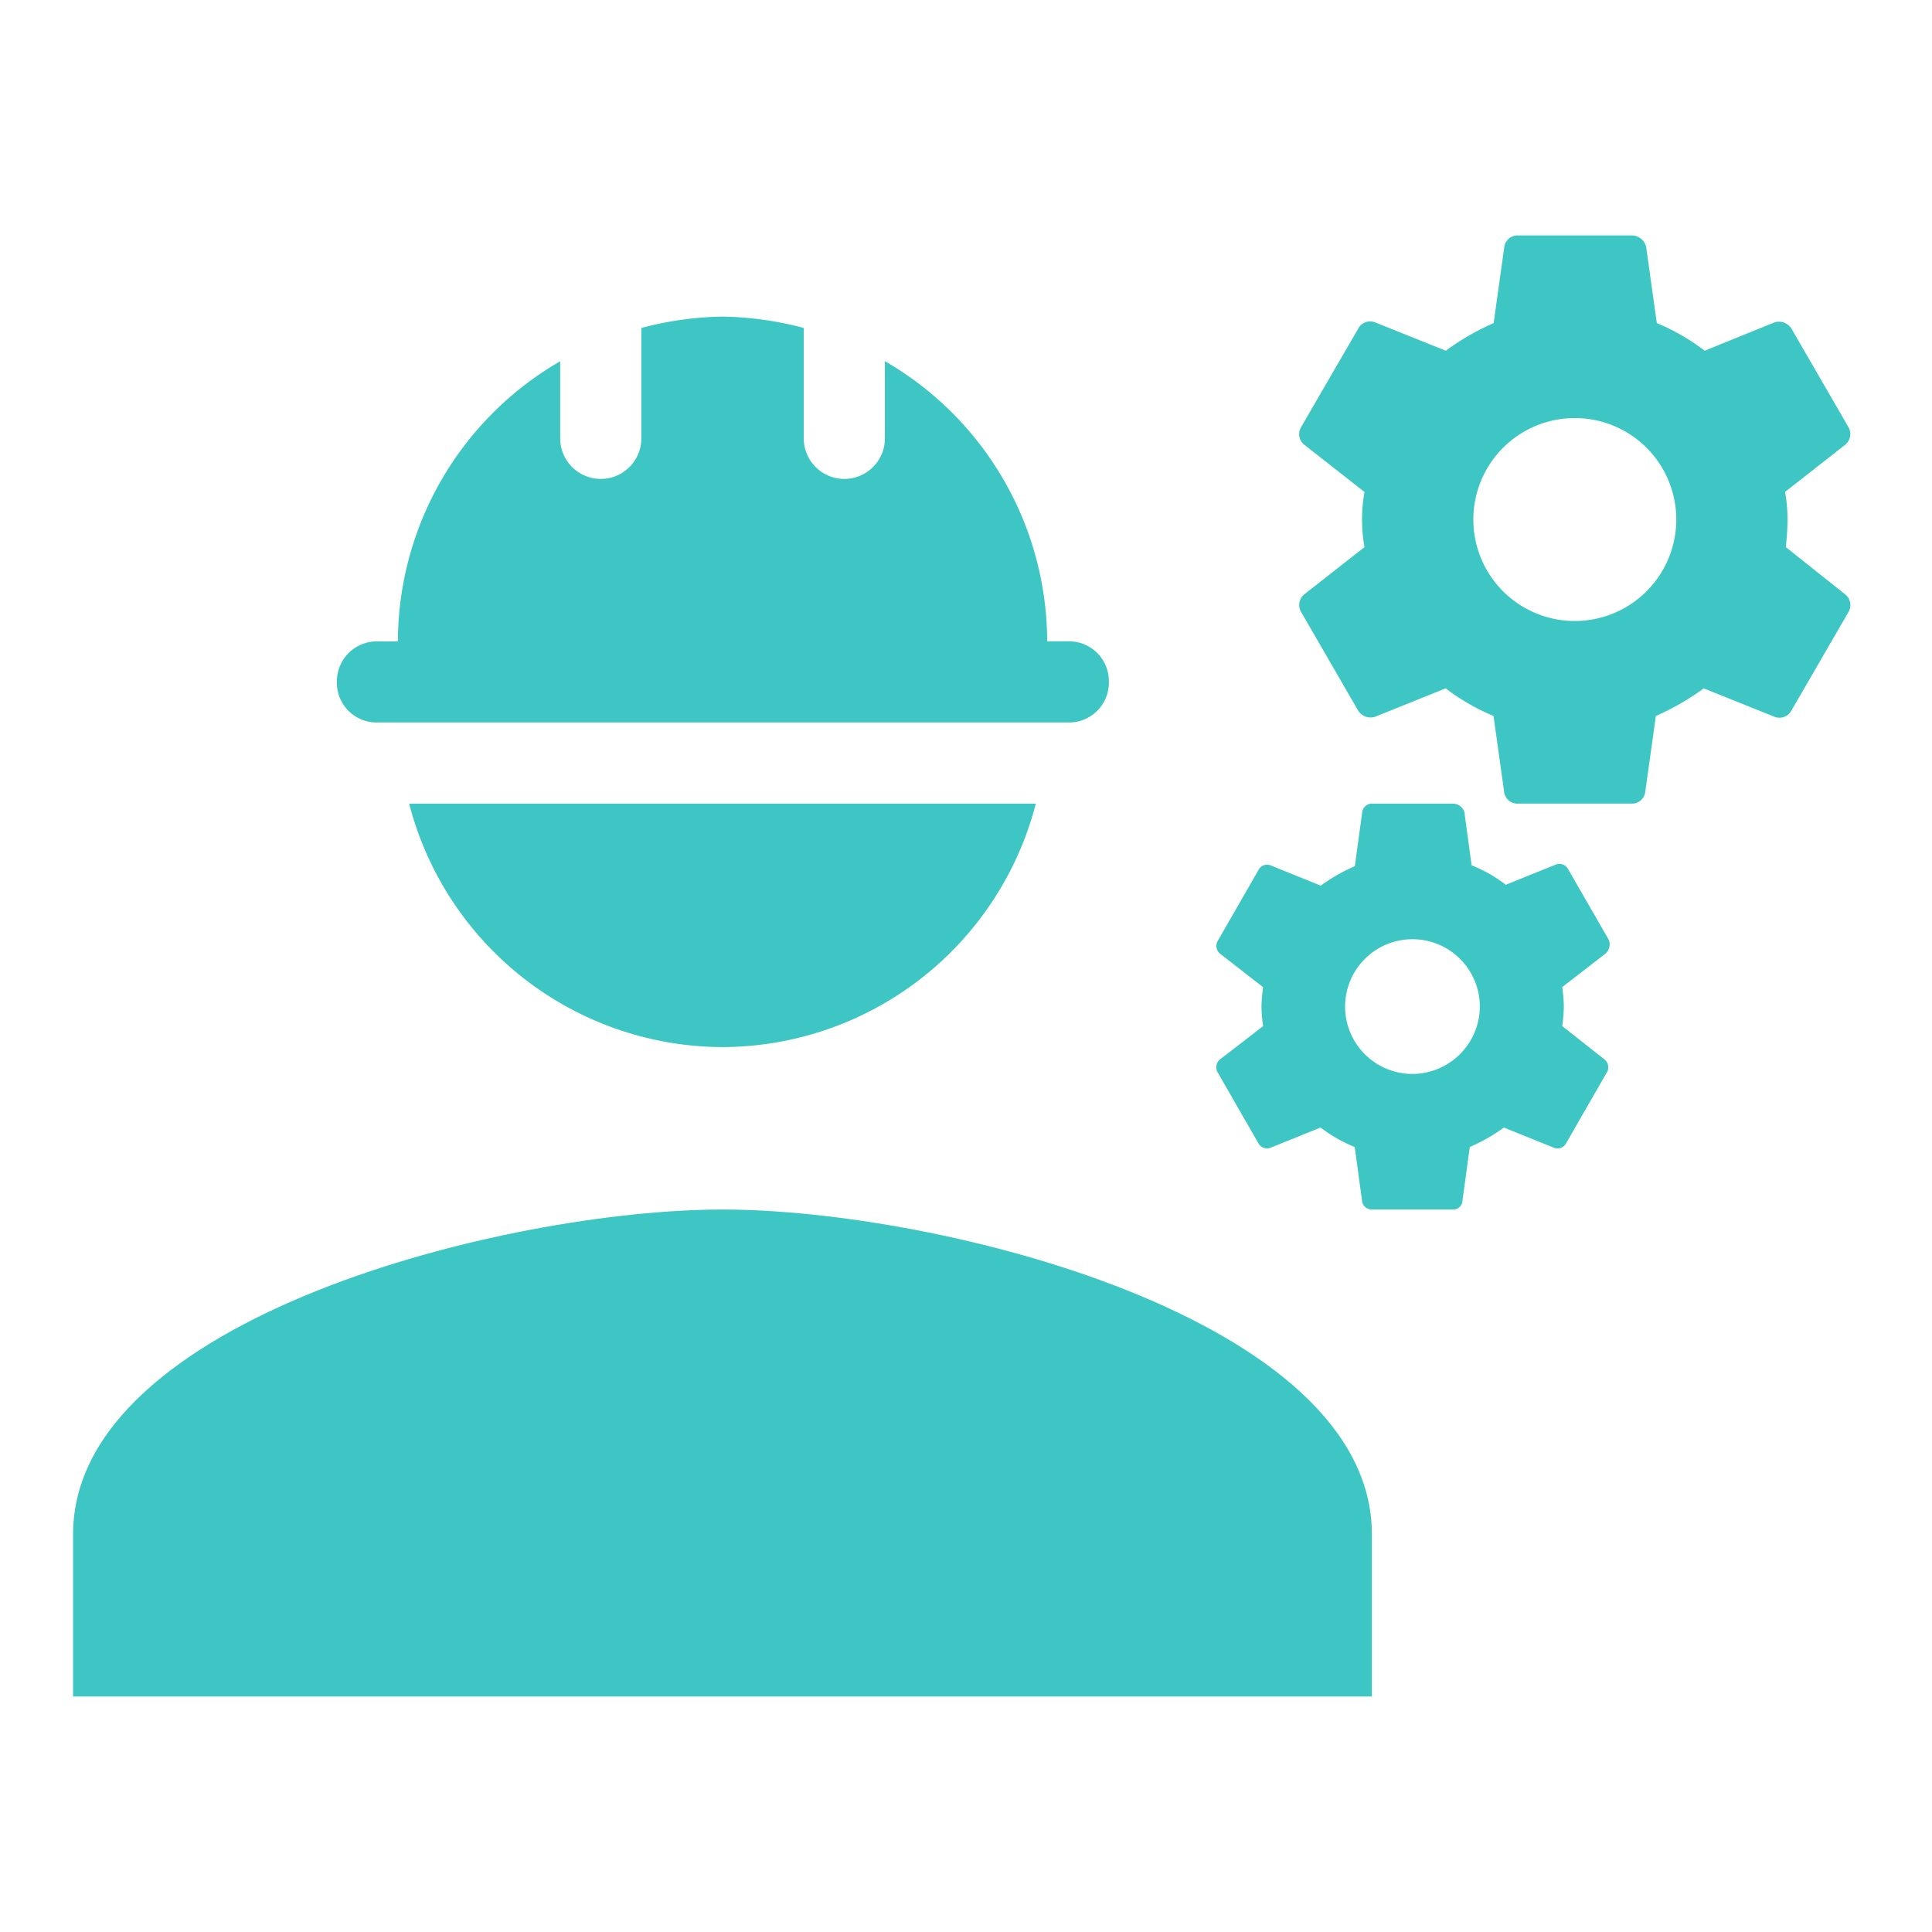
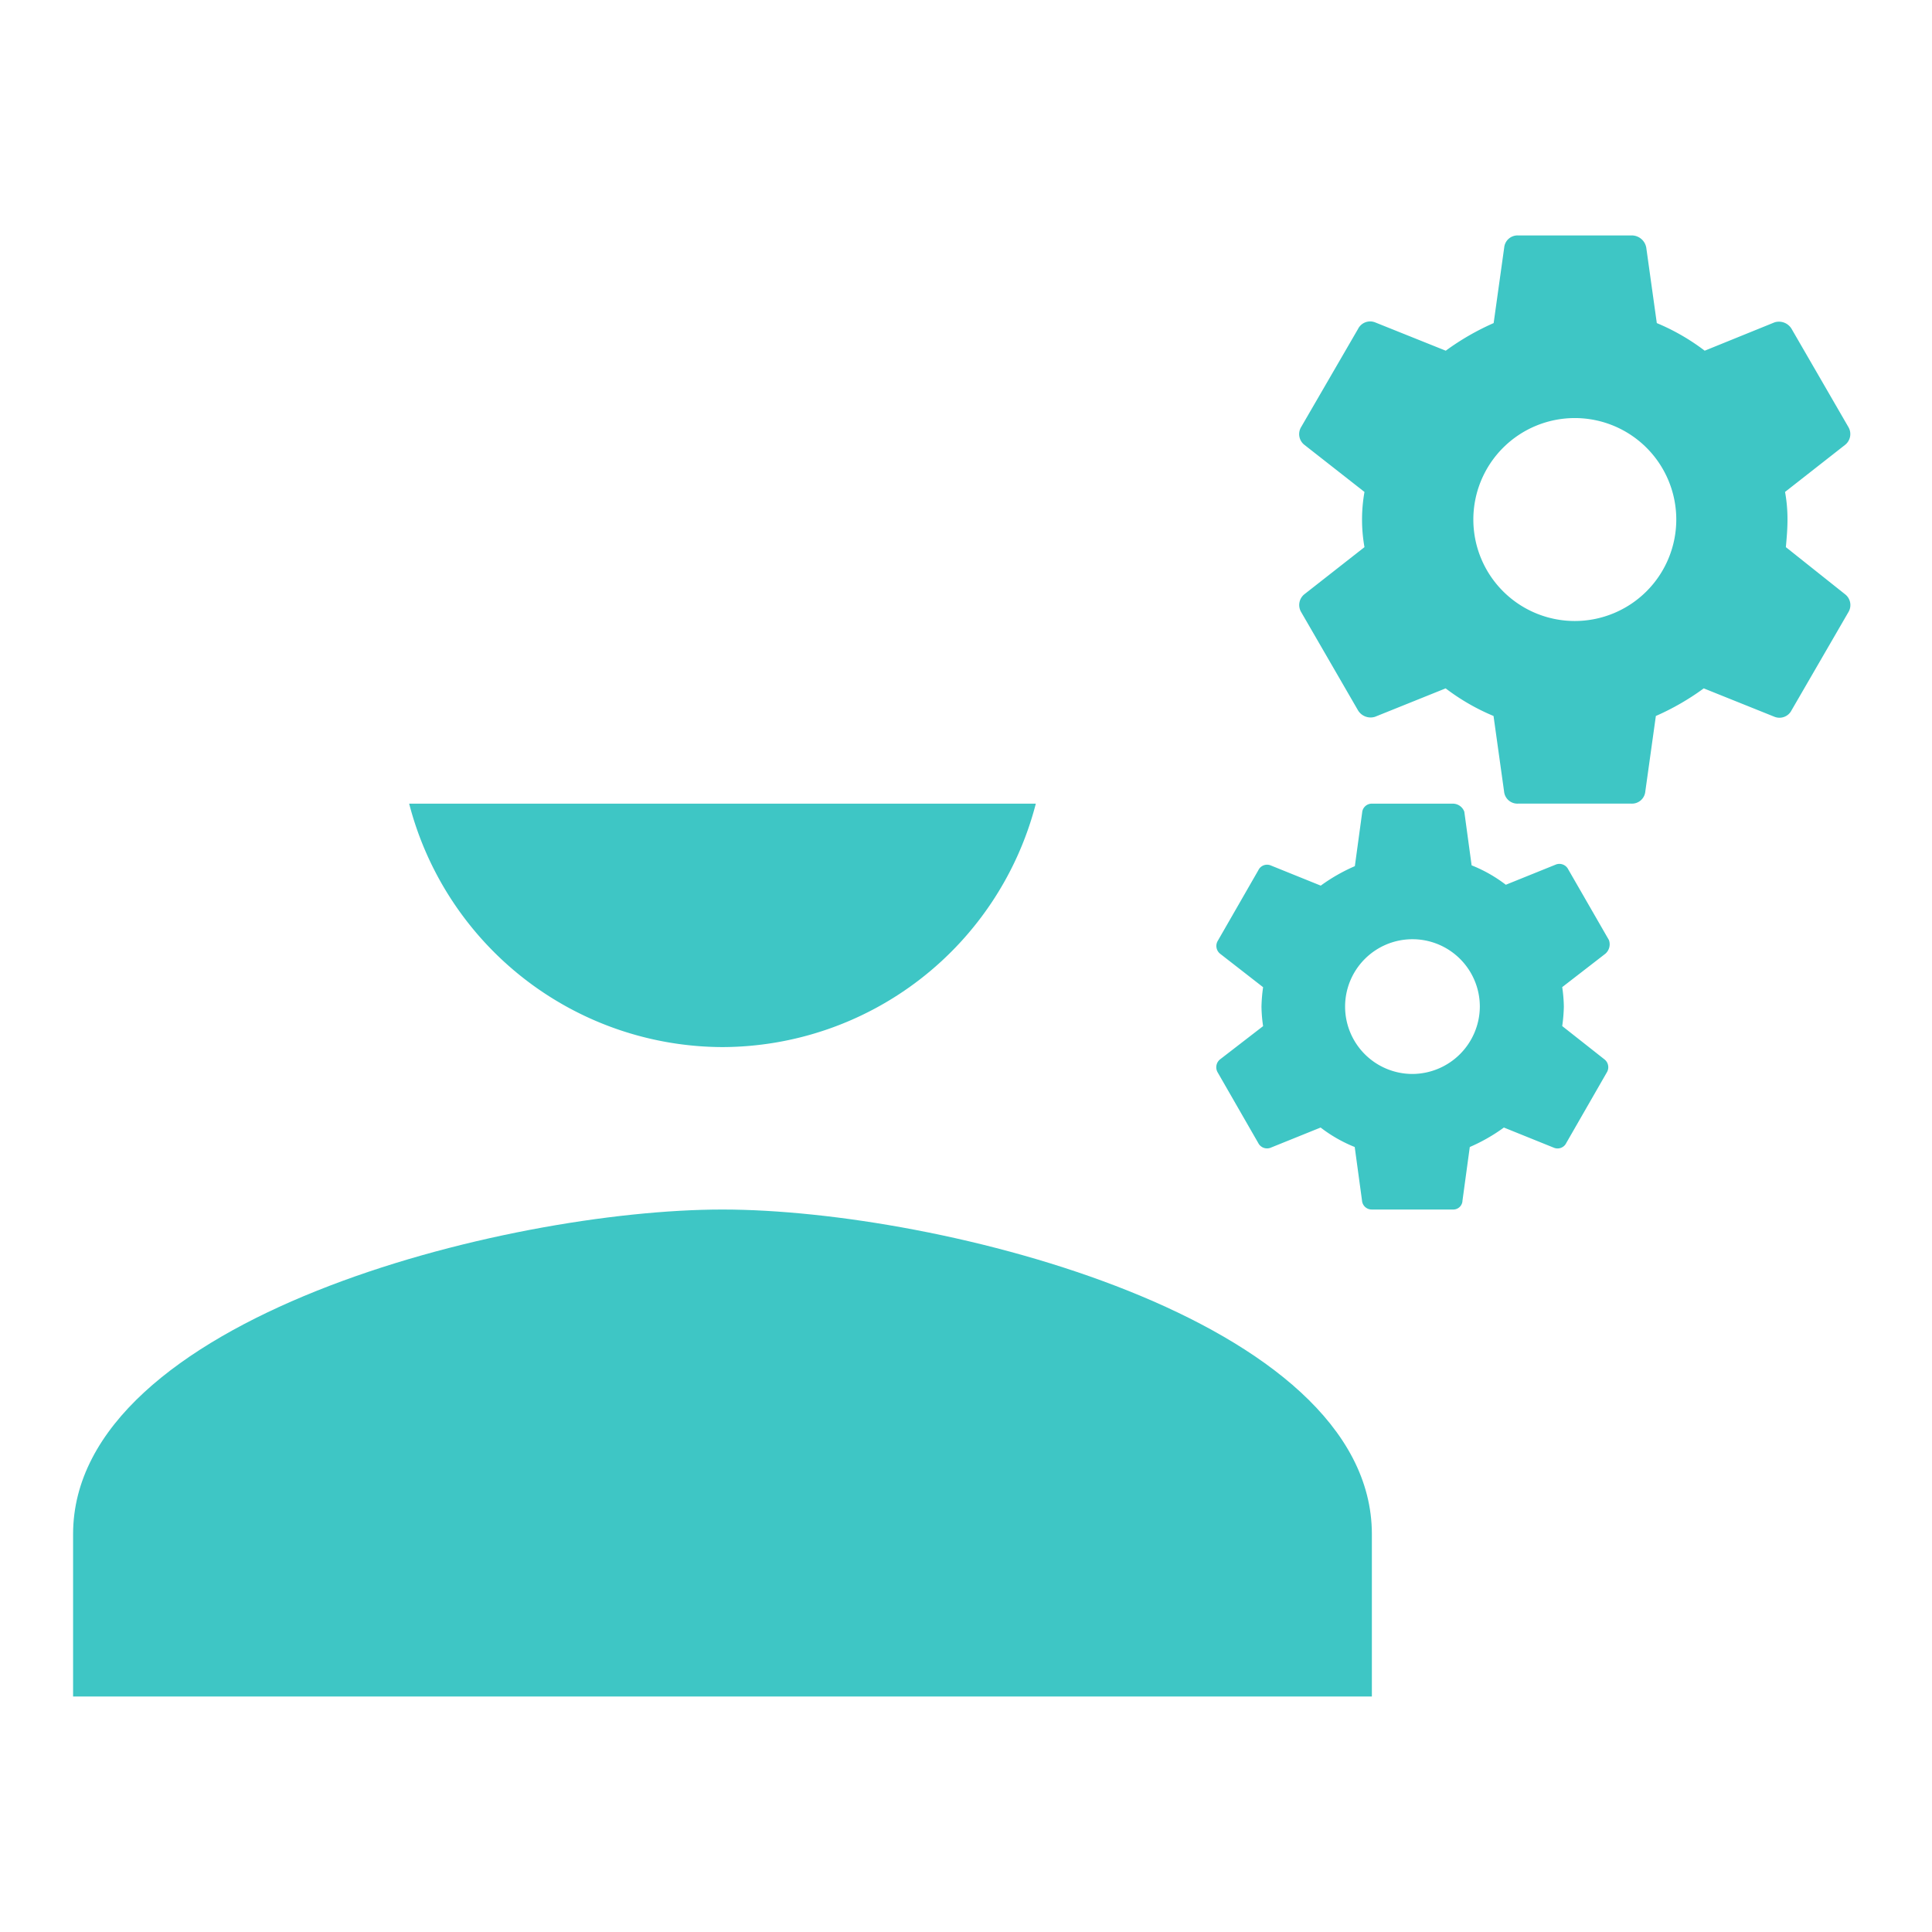
<svg xmlns="http://www.w3.org/2000/svg" width="100" height="100" viewBox="0 0 100 100">
  <g id="support-3" transform="translate(-0.419 -0.419)">
    <g id="Group_2330" data-name="Group 2330">
-       <rect id="Rectangle_2020" data-name="Rectangle 2020" width="100" height="100" transform="translate(0.419 0.419)" fill="none" />
-     </g>
+       </g>
    <g id="Group_2332" data-name="Group 2332" transform="translate(4.202 12.605)">
      <g id="Group_2331" data-name="Group 2331">
        <path id="Path_4055" data-name="Path 4055" d="M34.613,15C23.394,15,1,20.63,1,31.806v8.4H68.225v-8.4C68.225,20.63,45.831,15,34.613,15Z" transform="translate(-1 35.419)" fill="#3ec6c5" />
        <path id="Path_4056" data-name="Path 4056" d="M41.288,19.134c.042-.462.084-.924.084-1.429a7.858,7.858,0,0,0-.126-1.429l3.109-2.437a.714.714,0,0,0,.168-.924L41.582,7.832A.761.761,0,0,0,40.7,7.5L37.087,8.966a11.185,11.185,0,0,0-2.479-1.429L34.062,3.63A.764.764,0,0,0,33.305,3H27.423a.693.693,0,0,0-.714.63l-.546,3.907a13.123,13.123,0,0,0-2.479,1.429L20.028,7.5a.7.7,0,0,0-.882.336L16.2,12.916a.705.705,0,0,0,.168.924l3.109,2.437a8.158,8.158,0,0,0,0,2.857l-3.109,2.437a.714.714,0,0,0-.168.924l2.941,5.084a.761.761,0,0,0,.882.336l3.655-1.471a11.185,11.185,0,0,0,2.479,1.429l.546,3.907a.693.693,0,0,0,.714.63h5.882a.693.693,0,0,0,.714-.63l.546-3.907a13.122,13.122,0,0,0,2.479-1.429L40.7,27.915a.7.7,0,0,0,.882-.336L44.524,22.5a.705.705,0,0,0-.168-.924ZM30.364,22.957a5.252,5.252,0,1,1,5.252-5.252A5.254,5.254,0,0,1,30.364,22.957Z" transform="translate(47.365 -3)" fill="#3ec6c5" />
        <path id="Path_4057" data-name="Path 4057" d="M35.406,17.059,33.3,13.4a.511.511,0,0,0-.63-.252l-2.6,1.05A7.374,7.374,0,0,0,28.3,13.193l-.378-2.773a.632.632,0,0,0-.588-.42h-4.2a.5.5,0,0,0-.5.462l-.378,2.773a9.139,9.139,0,0,0-1.765,1.008l-2.6-1.05a.5.5,0,0,0-.63.252l-2.1,3.655a.516.516,0,0,0,.126.672L17.507,19.5a8.159,8.159,0,0,0-.084,1.008,7.527,7.527,0,0,0,.084,1.008L15.28,23.235a.524.524,0,0,0-.126.672l2.1,3.655a.511.511,0,0,0,.63.252l2.6-1.05a7.374,7.374,0,0,0,1.765,1.008l.378,2.773a.5.5,0,0,0,.5.462h4.2a.475.475,0,0,0,.5-.462l.378-2.773a9.139,9.139,0,0,0,1.765-1.008l2.6,1.05a.5.5,0,0,0,.63-.252l2.1-3.655a.516.516,0,0,0-.126-.672l-2.185-1.723a8.158,8.158,0,0,0,.084-1.008,7.525,7.525,0,0,0-.084-1.008l2.227-1.723A.645.645,0,0,0,35.406,17.059ZM25.238,23.991A3.487,3.487,0,1,1,28.725,20.5,3.506,3.506,0,0,1,25.238,23.991Z" transform="translate(44.088 19.411)" fill="#3ec6c5" />
-         <path id="Path_4058" data-name="Path 4058" d="M6.309,25.008H42.148a2.062,2.062,0,0,0,2.059-2.059v-.084a2.062,2.062,0,0,0-2.059-2.059H41.014a16.793,16.793,0,0,0-8.4-14.5V10.3a2.1,2.1,0,1,1-4.2,0V4.588A17.187,17.187,0,0,0,24.208,4a17.187,17.187,0,0,0-4.2.588V10.3a2.1,2.1,0,1,1-4.2,0V6.311a16.793,16.793,0,0,0-8.4,14.5H6.309A2.062,2.062,0,0,0,4.25,22.865v.126A2.054,2.054,0,0,0,6.309,25.008Z" transform="translate(9.405 0.202)" fill="#3ec6c5" />
        <path id="Path_4059" data-name="Path 4059" d="M21.358,22.6A16.806,16.806,0,0,0,37.576,10H5.14A16.806,16.806,0,0,0,21.358,22.6Z" transform="translate(12.255 19.411)" fill="#3ec6c5" />
      </g>
    </g>
  </g>
</svg>